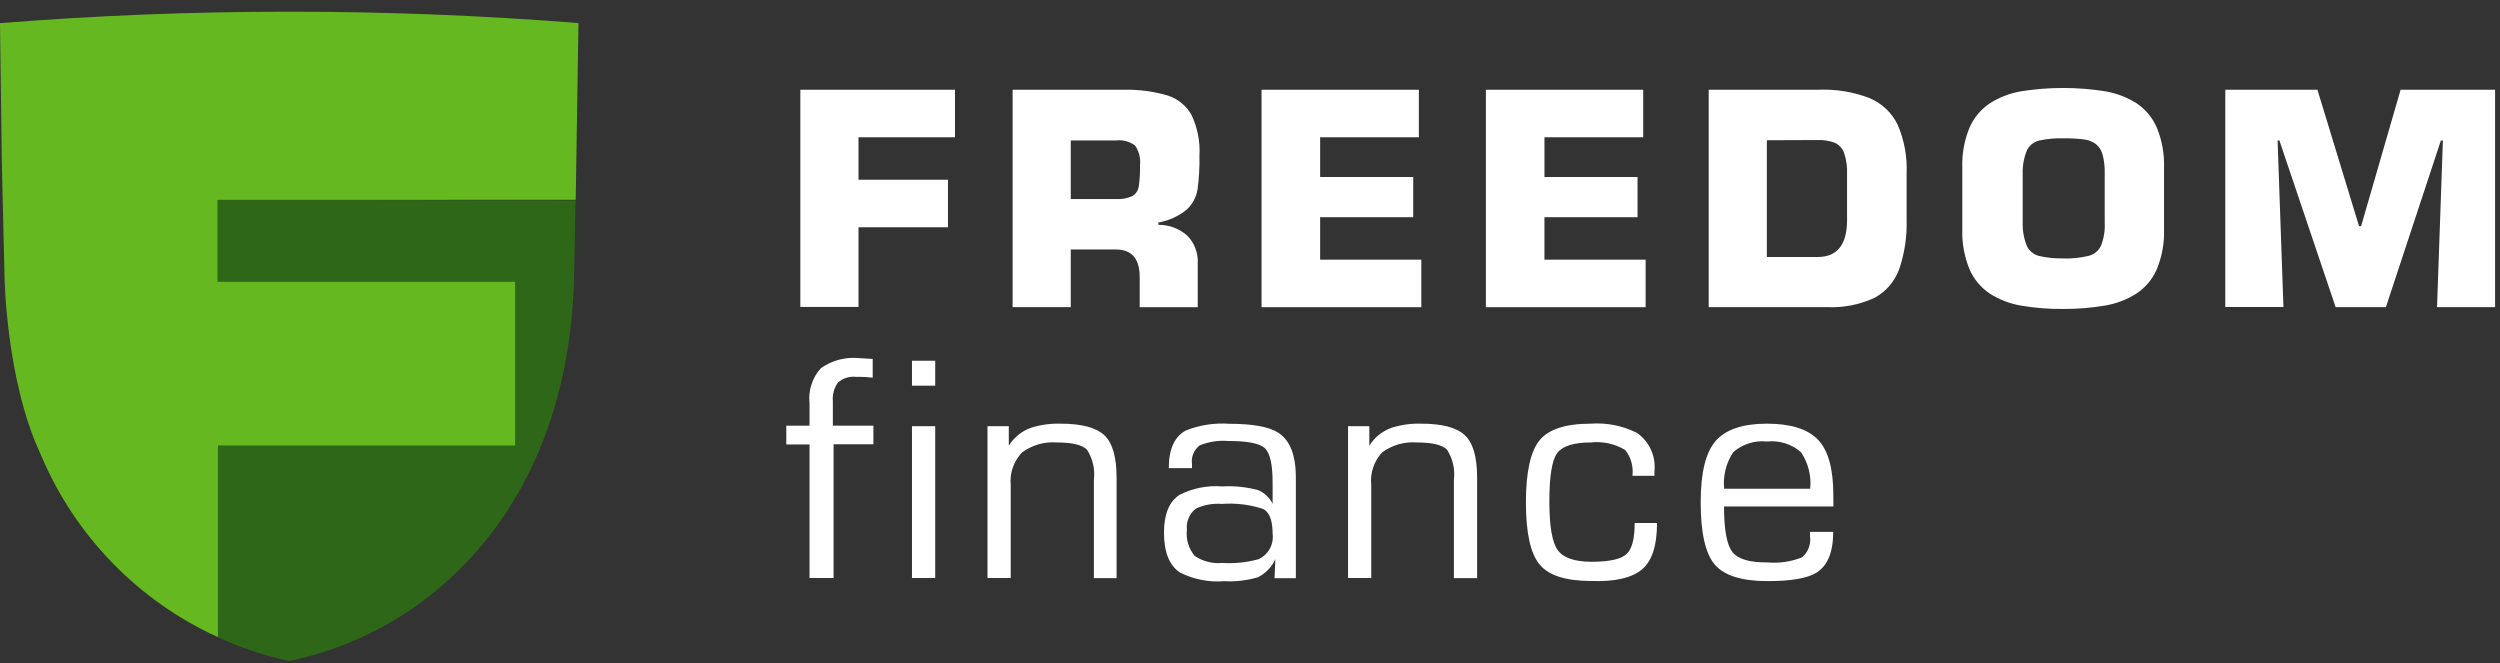
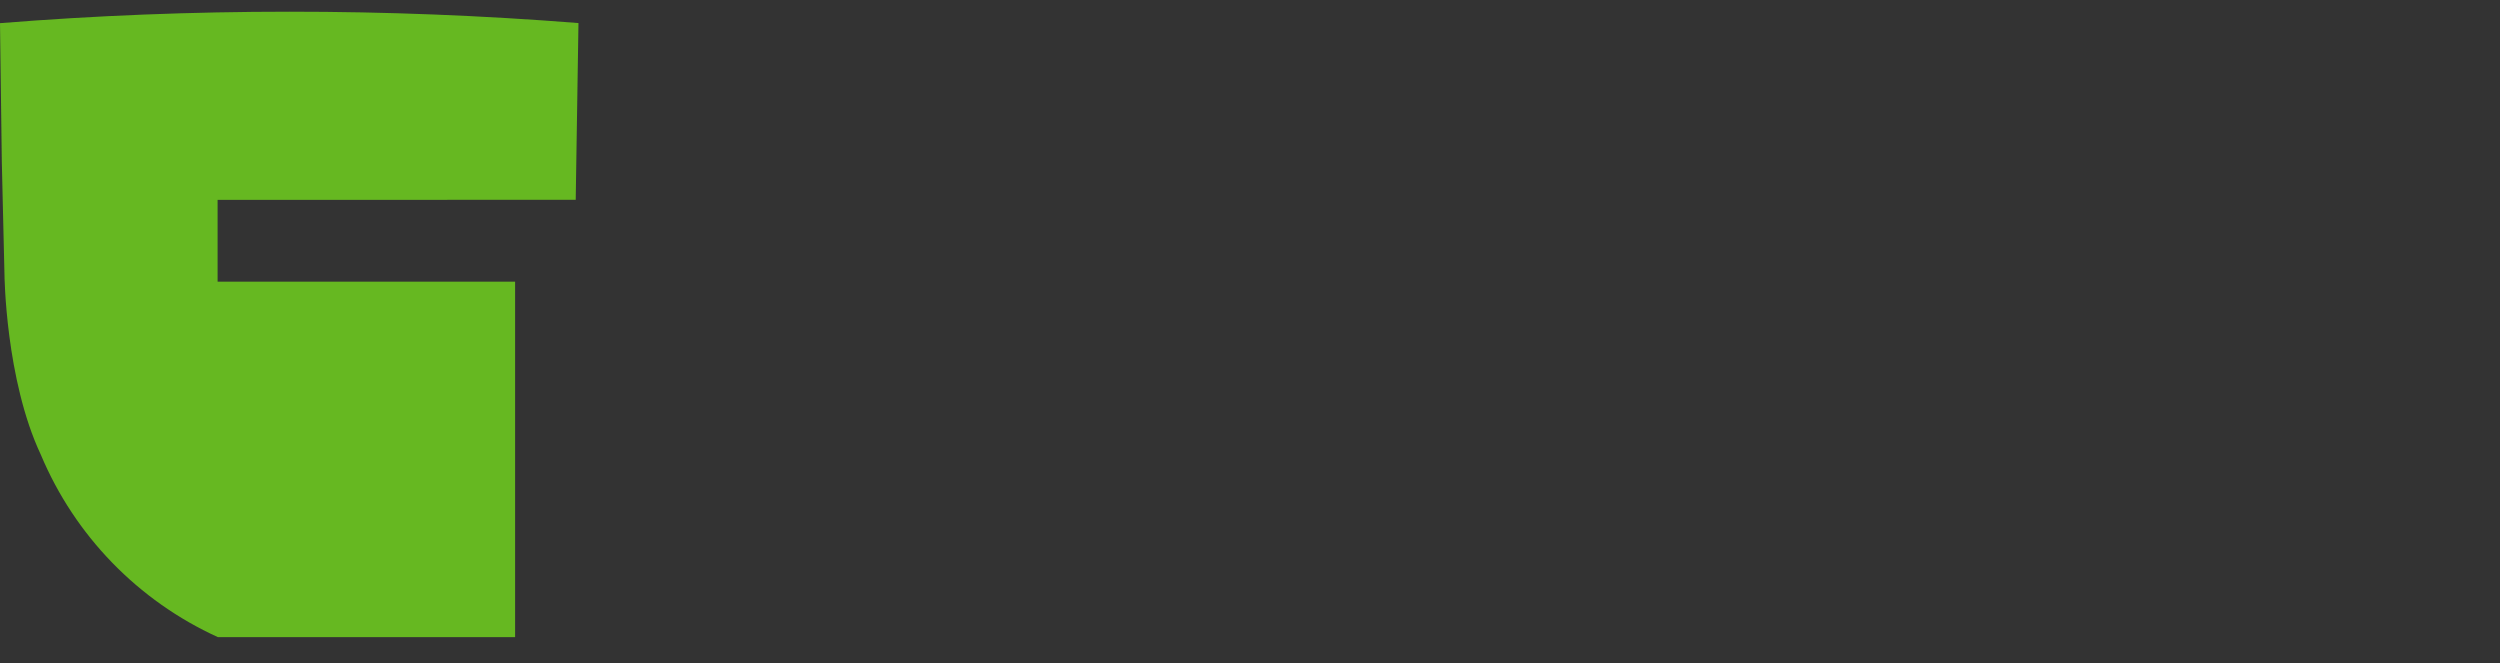
<svg xmlns="http://www.w3.org/2000/svg" width="147" height="39" viewBox="0 0 147 39" fill="none">
  <rect x="0" y="0" width="147" height="39" fill="#333333" stroke="none" />
-   <path fill-rule="evenodd" clip-rule="evenodd" d="M12.795 11.748V16.554H30.27V26.192H12.795V37.458C14.14 38.085 15.552 38.558 17.005 38.868C25.515 37.115 33.507 29.562 33.758 16.148L33.845 11.779L12.795 11.748V11.748Z" fill="#2E6717" />
-   <path d="M33.852 11.748L34.014 1.356C28.359 0.909 22.689 0.686 17.017 0.688C11.292 0.688 5.62 0.912 0 1.362L0.106 9.476L0.263 16.136C0.263 16.136 0.319 22.316 2.405 26.747C4.404 31.501 8.121 35.328 12.815 37.465V26.198H30.288V16.561H12.795V11.754L33.851 11.748H33.852Z" fill="#66B821" />
-   <path d="M50.48 8.072V10.568H55.74V13.365H50.48V18.046H47.06V5.276H56.154V8.072H50.48ZM65.611 14.67H62.961V18.058H59.542V5.275H66.143C66.991 5.264 67.835 5.377 68.649 5.612C69.247 5.8 69.751 6.208 70.058 6.754C70.413 7.499 70.575 8.321 70.528 9.145C70.542 9.813 70.504 10.481 70.415 11.143C70.341 11.592 70.121 12.005 69.788 12.316C69.305 12.713 68.727 12.978 68.11 13.084V13.221C68.732 13.213 69.334 13.435 69.801 13.845C70.016 14.06 70.182 14.318 70.29 14.602C70.398 14.886 70.445 15.19 70.427 15.493V18.065H67.014V16.292C67.014 15.21 66.546 14.669 65.611 14.669V14.67ZM62.961 11.704H65.611C65.944 11.728 66.278 11.668 66.581 11.529C66.682 11.469 66.768 11.388 66.833 11.291C66.898 11.194 66.941 11.084 66.958 10.968C67.018 10.555 67.044 10.137 67.033 9.719C67.079 9.31 66.977 8.899 66.745 8.559C66.42 8.317 66.014 8.209 65.611 8.259H62.961V11.704V11.704ZM77.624 8.072V10.406H83.098V12.772H77.624V15.268H83.574V18.065H74.179V5.275H83.429V8.072H77.624V8.072ZM90.814 8.072V10.406H96.287V12.772H90.813V15.268H96.763V18.065H87.37V5.275H96.62V8.072H90.815H90.814ZM100.471 18.058V5.275H106.966C107.972 5.239 108.975 5.404 109.916 5.762C110.648 6.066 111.243 6.628 111.588 7.342C111.978 8.255 112.156 9.245 112.108 10.237V12.915C112.14 13.907 111.991 14.897 111.669 15.836C111.409 16.55 110.897 17.145 110.229 17.509C109.356 17.915 108.397 18.104 107.435 18.059H100.471V18.058ZM103.891 8.246V15.112H106.878C108.03 15.112 108.607 14.386 108.607 12.934V10.237C108.627 9.814 108.567 9.391 108.431 8.989C108.385 8.859 108.313 8.739 108.219 8.637C108.125 8.535 108.012 8.453 107.886 8.396C107.567 8.276 107.226 8.221 106.884 8.234L103.891 8.246V8.246ZM121.346 18.165C120.507 18.177 119.668 18.112 118.84 17.971C118.191 17.861 117.569 17.624 117.012 17.272C116.481 16.919 116.063 16.421 115.809 15.836C115.502 15.089 115.356 14.285 115.383 13.477V9.863C115.356 9.055 115.501 8.25 115.809 7.503C116.063 6.918 116.481 6.42 117.012 6.068C117.57 5.717 118.191 5.479 118.84 5.368C120.481 5.108 122.153 5.108 123.794 5.368C124.444 5.48 125.066 5.718 125.623 6.068C126.153 6.421 126.569 6.919 126.82 7.504C127.127 8.251 127.273 9.055 127.245 9.863V13.471C127.273 14.279 127.128 15.083 126.82 15.831C126.567 16.416 126.149 16.914 125.617 17.266C125.06 17.618 124.438 17.855 123.788 17.965C122.982 18.104 122.164 18.17 121.346 18.165V18.165ZM121.346 15.2C121.841 15.21 122.335 15.157 122.817 15.044C122.971 15.005 123.115 14.932 123.238 14.832C123.361 14.732 123.461 14.607 123.531 14.464C123.707 14.025 123.784 13.554 123.757 13.084V10.219C123.77 9.838 123.728 9.458 123.632 9.089C123.57 8.843 123.429 8.624 123.231 8.465C123.02 8.317 122.774 8.225 122.517 8.196C122.129 8.148 121.738 8.127 121.346 8.134C120.858 8.117 120.37 8.161 119.893 8.265C119.741 8.303 119.6 8.374 119.477 8.472C119.355 8.57 119.256 8.693 119.185 8.833C119.006 9.27 118.92 9.74 118.934 10.213V13.09C118.921 13.564 119.006 14.036 119.185 14.476C119.255 14.617 119.354 14.742 119.476 14.841C119.598 14.94 119.741 15.011 119.893 15.05C120.369 15.159 120.857 15.207 121.346 15.193V15.2V15.2ZM133.922 8.259L134.266 18.052H130.847V5.275H136.264L138.713 13.302H138.832L141.156 5.275H146.711V18.058H143.298L143.642 8.265H143.523L140.291 18.058H137.335L134.028 8.258H133.922V8.259ZM51.356 25.03V26.123H49.014V33.988H47.6V26.135H46.234V25.031H47.6V23.714C47.559 23.34 47.598 22.962 47.714 22.604C47.831 22.247 48.023 21.918 48.276 21.641C48.917 21.193 49.696 20.985 50.474 21.055L51.314 21.105V22.209C51.072 22.175 50.827 22.159 50.581 22.159H50.343C50.152 22.137 49.958 22.155 49.773 22.212C49.589 22.269 49.418 22.364 49.272 22.49C49.041 22.814 48.935 23.211 48.972 23.608V25.031H51.358L51.356 25.03ZM54.99 21.21V22.677H53.624V21.211H54.989L54.99 21.21ZM54.99 25.062V33.988H53.624V25.062H54.989H54.99ZM59.43 28.52V33.988H58.064V25.062H59.317V26.204C59.623 25.714 60.087 25.343 60.632 25.149C61.195 24.974 61.784 24.893 62.373 24.912C63.593 24.912 64.444 25.137 64.929 25.586C65.413 26.036 65.655 26.868 65.655 28.083V33.993H64.321V28.213C64.397 27.593 64.253 26.966 63.914 26.441C63.638 26.158 63.045 26.017 62.135 26.017C61.411 25.962 60.691 26.168 60.105 26.597C59.86 26.849 59.672 27.152 59.555 27.484C59.439 27.816 59.396 28.17 59.43 28.52V28.52ZM74.83 29.63V28.383C74.83 27.305 74.676 26.626 74.367 26.348C74.058 26.068 73.34 25.929 72.213 25.929C71.641 25.883 71.065 25.973 70.534 26.192C70.37 26.32 70.242 26.488 70.164 26.681C70.086 26.874 70.06 27.084 70.089 27.29V27.527H68.724C68.724 26.412 69.06 25.673 69.732 25.311C70.542 24.991 71.412 24.857 72.282 24.918C73.672 24.918 74.634 25.095 75.169 25.448C75.853 25.89 76.196 26.764 76.196 28.07V34H74.943L74.993 32.877C74.782 33.339 74.42 33.715 73.966 33.944C73.323 34.133 72.651 34.211 71.981 34.174C71.084 34.246 70.185 34.069 69.381 33.664C68.755 33.247 68.442 32.462 68.442 31.31C68.442 30.232 68.749 29.494 69.362 29.094C70.137 28.703 71.004 28.532 71.868 28.601C72.578 28.561 73.291 28.635 73.978 28.819C74.353 28.976 74.657 29.265 74.83 29.631V29.63ZM74.83 31.385C74.83 30.611 74.647 30.126 74.28 29.93C73.499 29.669 72.672 29.567 71.85 29.63C71.323 29.588 70.795 29.683 70.315 29.906C70.129 30.052 69.982 30.243 69.89 30.462C69.798 30.68 69.763 30.918 69.789 31.154C69.757 31.428 69.781 31.706 69.861 31.97C69.94 32.234 70.074 32.479 70.252 32.689C70.727 33.011 71.298 33.156 71.868 33.101C72.585 33.146 73.305 33.072 73.998 32.883C74.279 32.755 74.511 32.54 74.661 32.271C74.81 32.001 74.87 31.691 74.83 31.385V31.385ZM80.63 28.52V33.988H79.265V25.062H80.517V26.204C80.824 25.714 81.287 25.343 81.833 25.149C82.396 24.974 82.984 24.893 83.573 24.912C84.793 24.912 85.645 25.137 86.129 25.586C86.613 26.036 86.855 26.868 86.855 28.083V33.993H85.49V28.213C85.566 27.593 85.422 26.966 85.083 26.441C84.807 26.158 84.215 26.017 83.304 26.017C82.581 25.962 81.861 26.168 81.275 26.597C81.035 26.852 80.853 27.155 80.741 27.488C80.63 27.82 80.592 28.172 80.63 28.52V28.52ZM96.118 30.754H97.433C97.433 32.094 97.131 33.01 96.525 33.501C95.92 33.991 94.935 34.212 93.569 34.162C92.074 34.162 91.059 33.838 90.525 33.189C89.991 32.539 89.724 31.325 89.724 29.543C89.724 27.771 89.989 26.556 90.519 25.898C91.049 25.241 92.056 24.912 93.538 24.912C94.477 24.844 95.416 25.032 96.256 25.455C96.61 25.703 96.892 26.041 97.073 26.433C97.253 26.826 97.326 27.26 97.283 27.69V27.977H95.987C96.02 27.709 96 27.436 95.927 27.176C95.854 26.915 95.729 26.672 95.561 26.46C94.954 26.094 94.243 25.938 93.538 26.017C92.531 26.017 91.874 26.225 91.565 26.641C91.256 27.057 91.102 28.006 91.102 29.487C91.102 30.931 91.264 31.882 91.59 32.34C91.916 32.797 92.575 33.028 93.57 33.033C94.621 33.033 95.31 32.883 95.636 32.583C95.962 32.283 96.122 31.674 96.118 30.754V30.754ZM107.805 29.78H101.373C101.373 31.133 101.534 32.022 101.855 32.446C102.177 32.87 102.863 33.078 103.916 33.07C104.613 33.132 105.315 33.029 105.964 32.77C106.141 32.618 106.276 32.424 106.357 32.206C106.438 31.988 106.462 31.752 106.427 31.522V31.272H107.792C107.792 32.467 107.463 33.268 106.803 33.676C106.277 34.004 105.314 34.169 103.916 34.169C102.413 34.169 101.383 33.844 100.828 33.195C100.273 32.545 99.998 31.318 100.001 29.512C100.001 27.785 100.298 26.587 100.891 25.917C101.484 25.247 102.486 24.912 103.897 24.912C105.287 24.912 106.285 25.224 106.891 25.848C107.496 26.473 107.799 27.557 107.799 29.1L107.805 29.78V29.78ZM106.44 28.738C106.516 27.979 106.323 27.217 105.895 26.585C105.624 26.35 105.307 26.173 104.964 26.066C104.622 25.958 104.26 25.923 103.903 25.961C103.547 25.922 103.187 25.957 102.845 26.065C102.504 26.172 102.188 26.349 101.918 26.585C101.494 27.218 101.304 27.98 101.379 28.738H106.44Z" fill="white" />
+   <path d="M33.852 11.748L34.014 1.356C28.359 0.909 22.689 0.686 17.017 0.688C11.292 0.688 5.62 0.912 0 1.362L0.106 9.476L0.263 16.136C0.263 16.136 0.319 22.316 2.405 26.747C4.404 31.501 8.121 35.328 12.815 37.465H30.288V16.561H12.795V11.754L33.851 11.748H33.852Z" fill="#66B821" />
</svg>